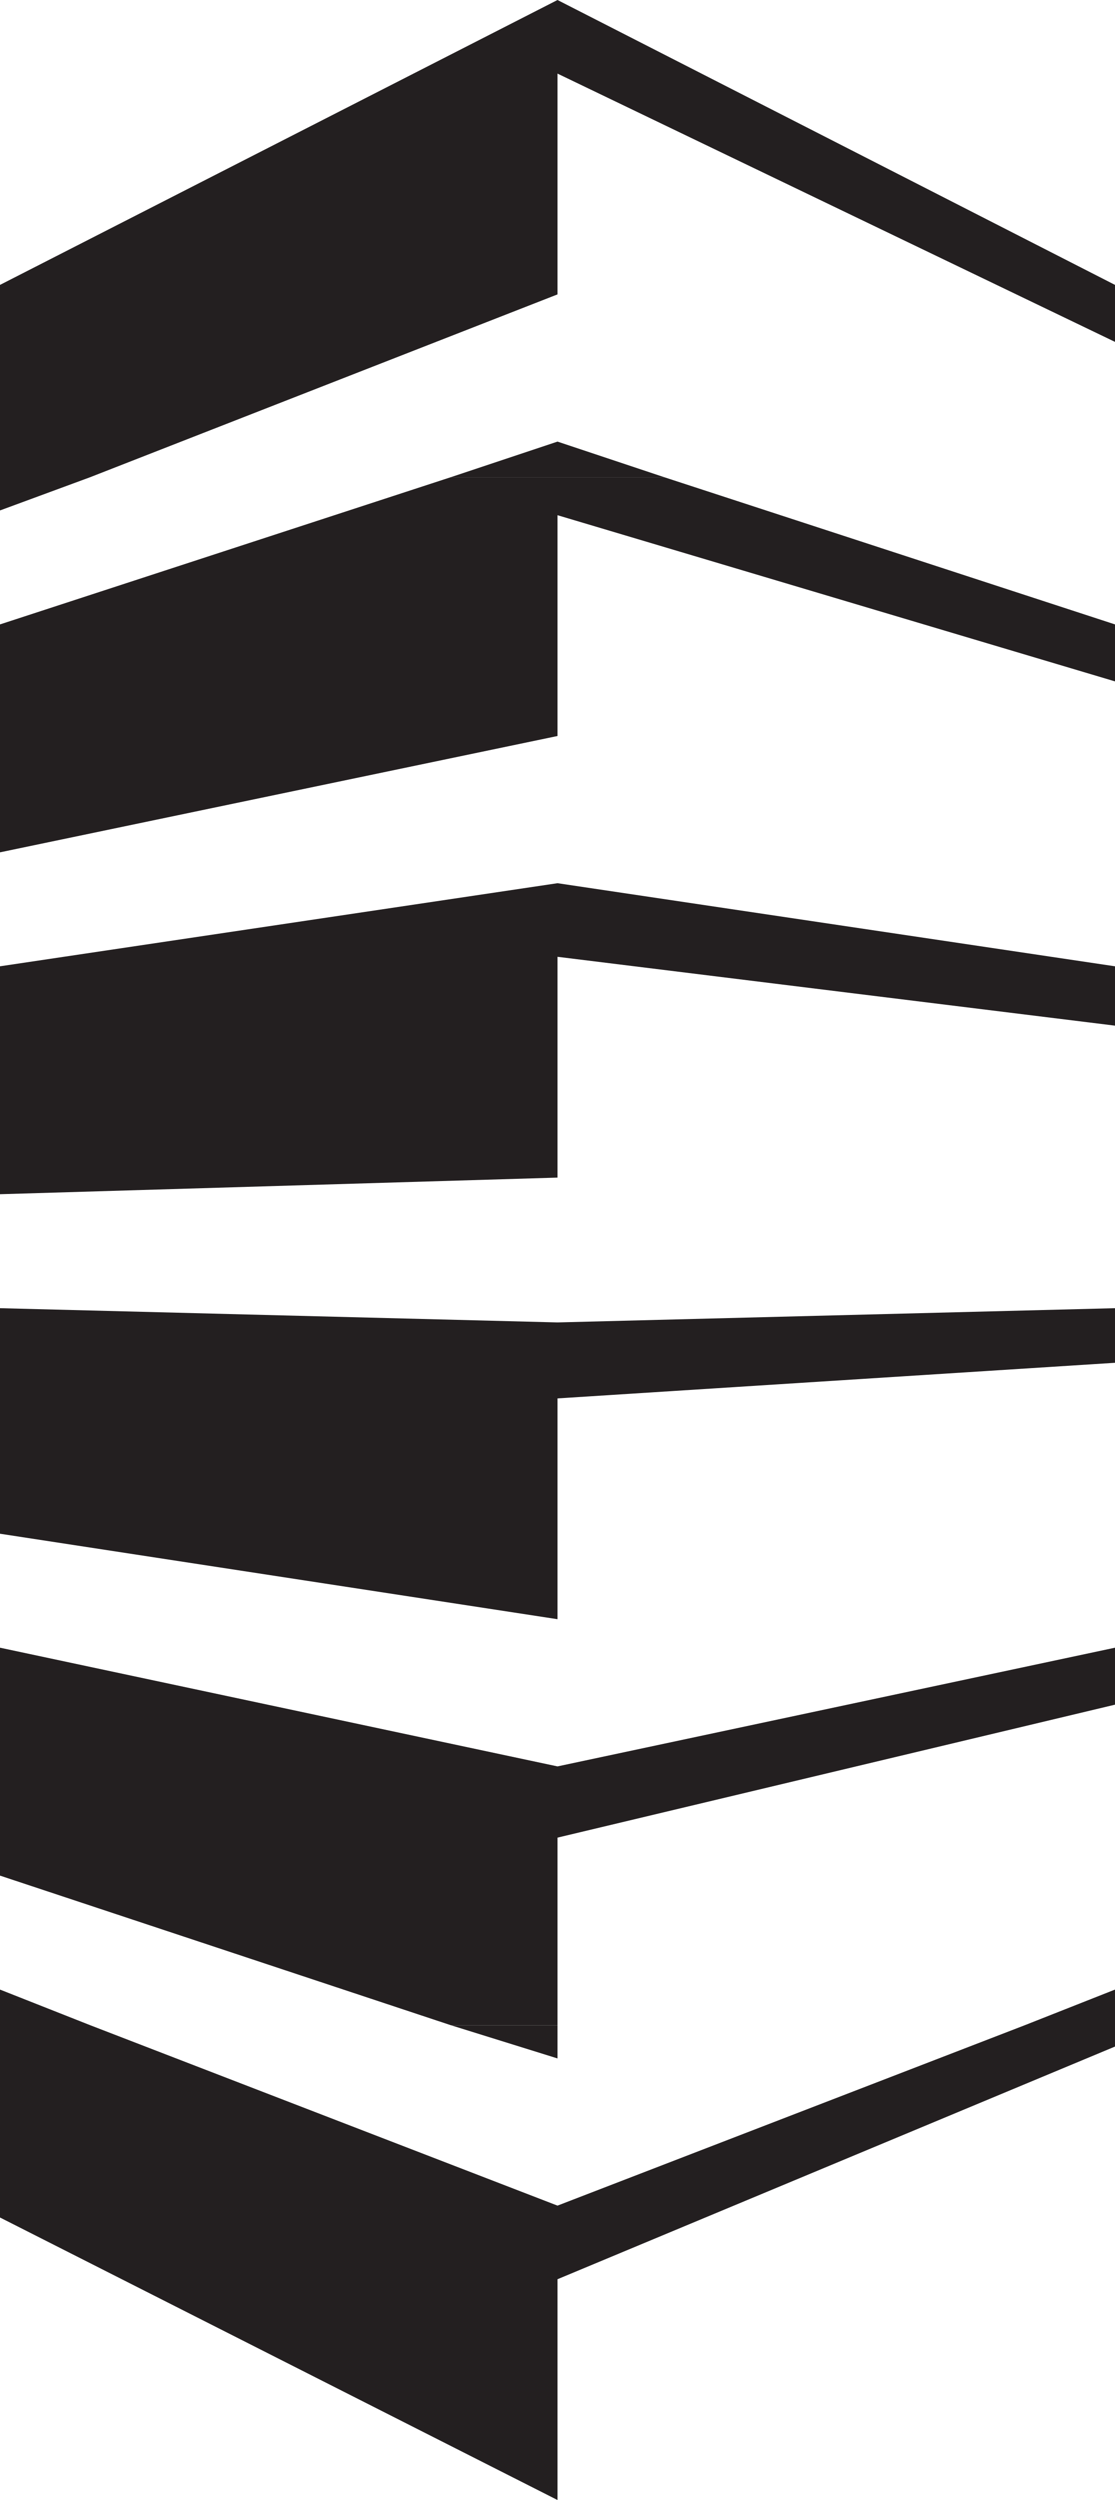
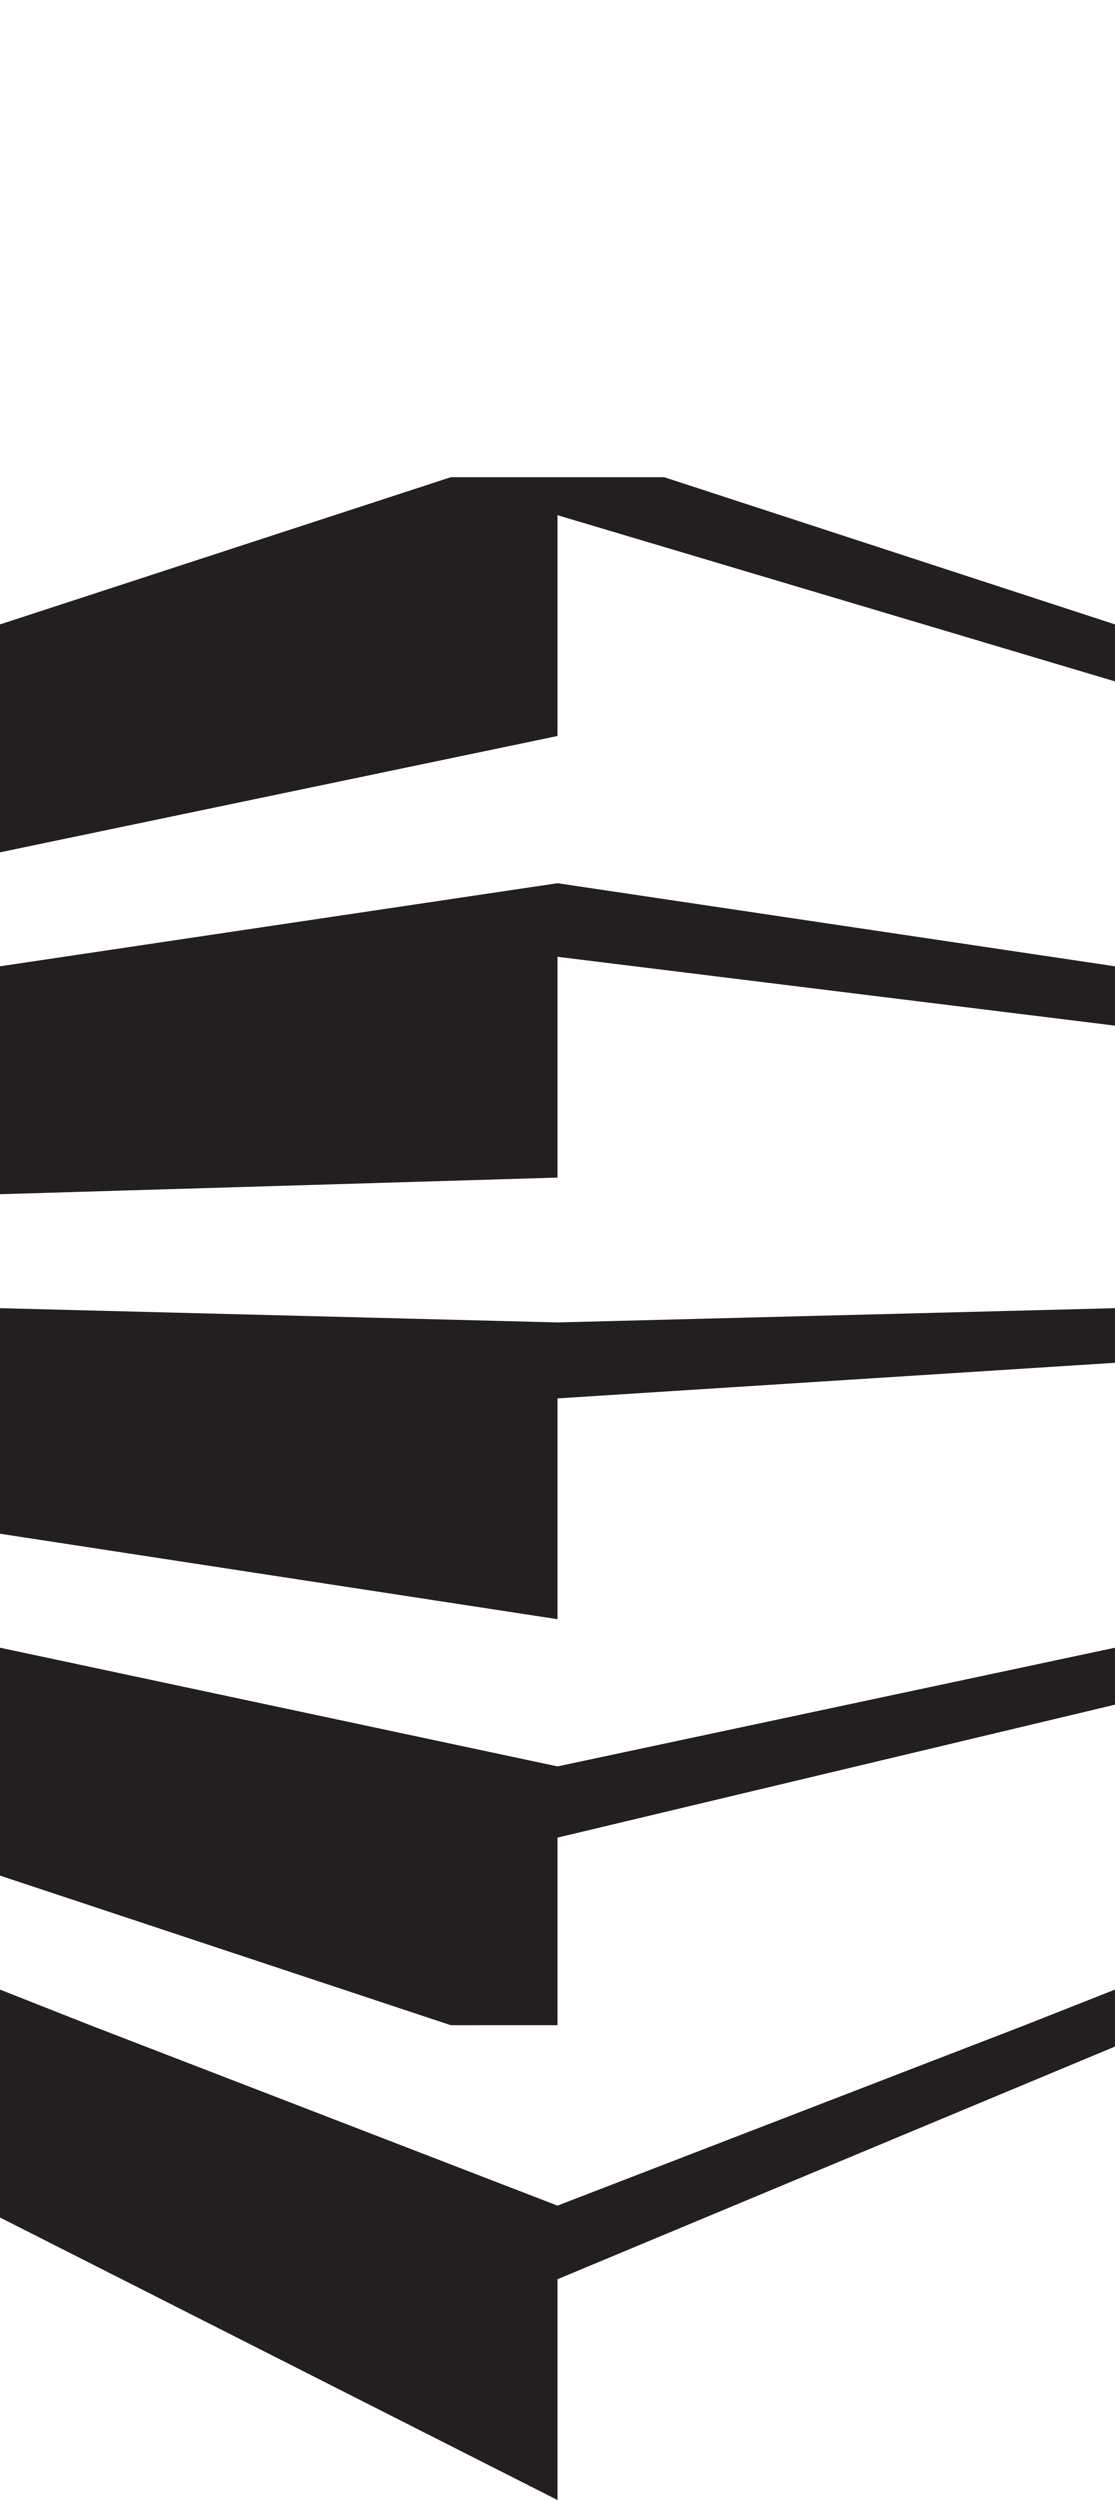
<svg xmlns="http://www.w3.org/2000/svg" width="352.5" height="789.75">
-   <path fill="#231f20" fill-rule="evenodd" d="M0 150.75V90L176.25 0 352.5 90v18L176.25 23.25V93L28.5 150.75H0m142.5 0 33.75-11.25L210 150.75Zm-142.5 0v10.5l28.5-10.5zm0 0" />
  <path fill="#231f20" fill-rule="evenodd" d="M142.5 150.75 0 197.25v72l176.25-36.75v-69.75l176.25 52.5v-18L210 150.75h-67.5M0 305.25 176.25 279l176.25 26.25V324l-176.25-21.75V372L0 377.25v-72m0 334.5V628.5l28.5 11.25zm142.5 0L0 592.5v-72L176.25 558l176.25-37.5v18l-176.25 42v59.25H142.5m181.5 0 28.5-11.25v11.25zM0 413.25l176.25 4.5 176.25-4.5v17.25l-176.25 11.25v69.75L0 484.5v-71.25m0 226.5v60.75l176.25 89.25V720l176.25-73.5v-6.75H324l-147.75 57-147.75-57H0" />
-   <path fill="#231f20" fill-rule="evenodd" d="m142.5 639.75 33.75 10.5v-10.5zm0 0" />
</svg>